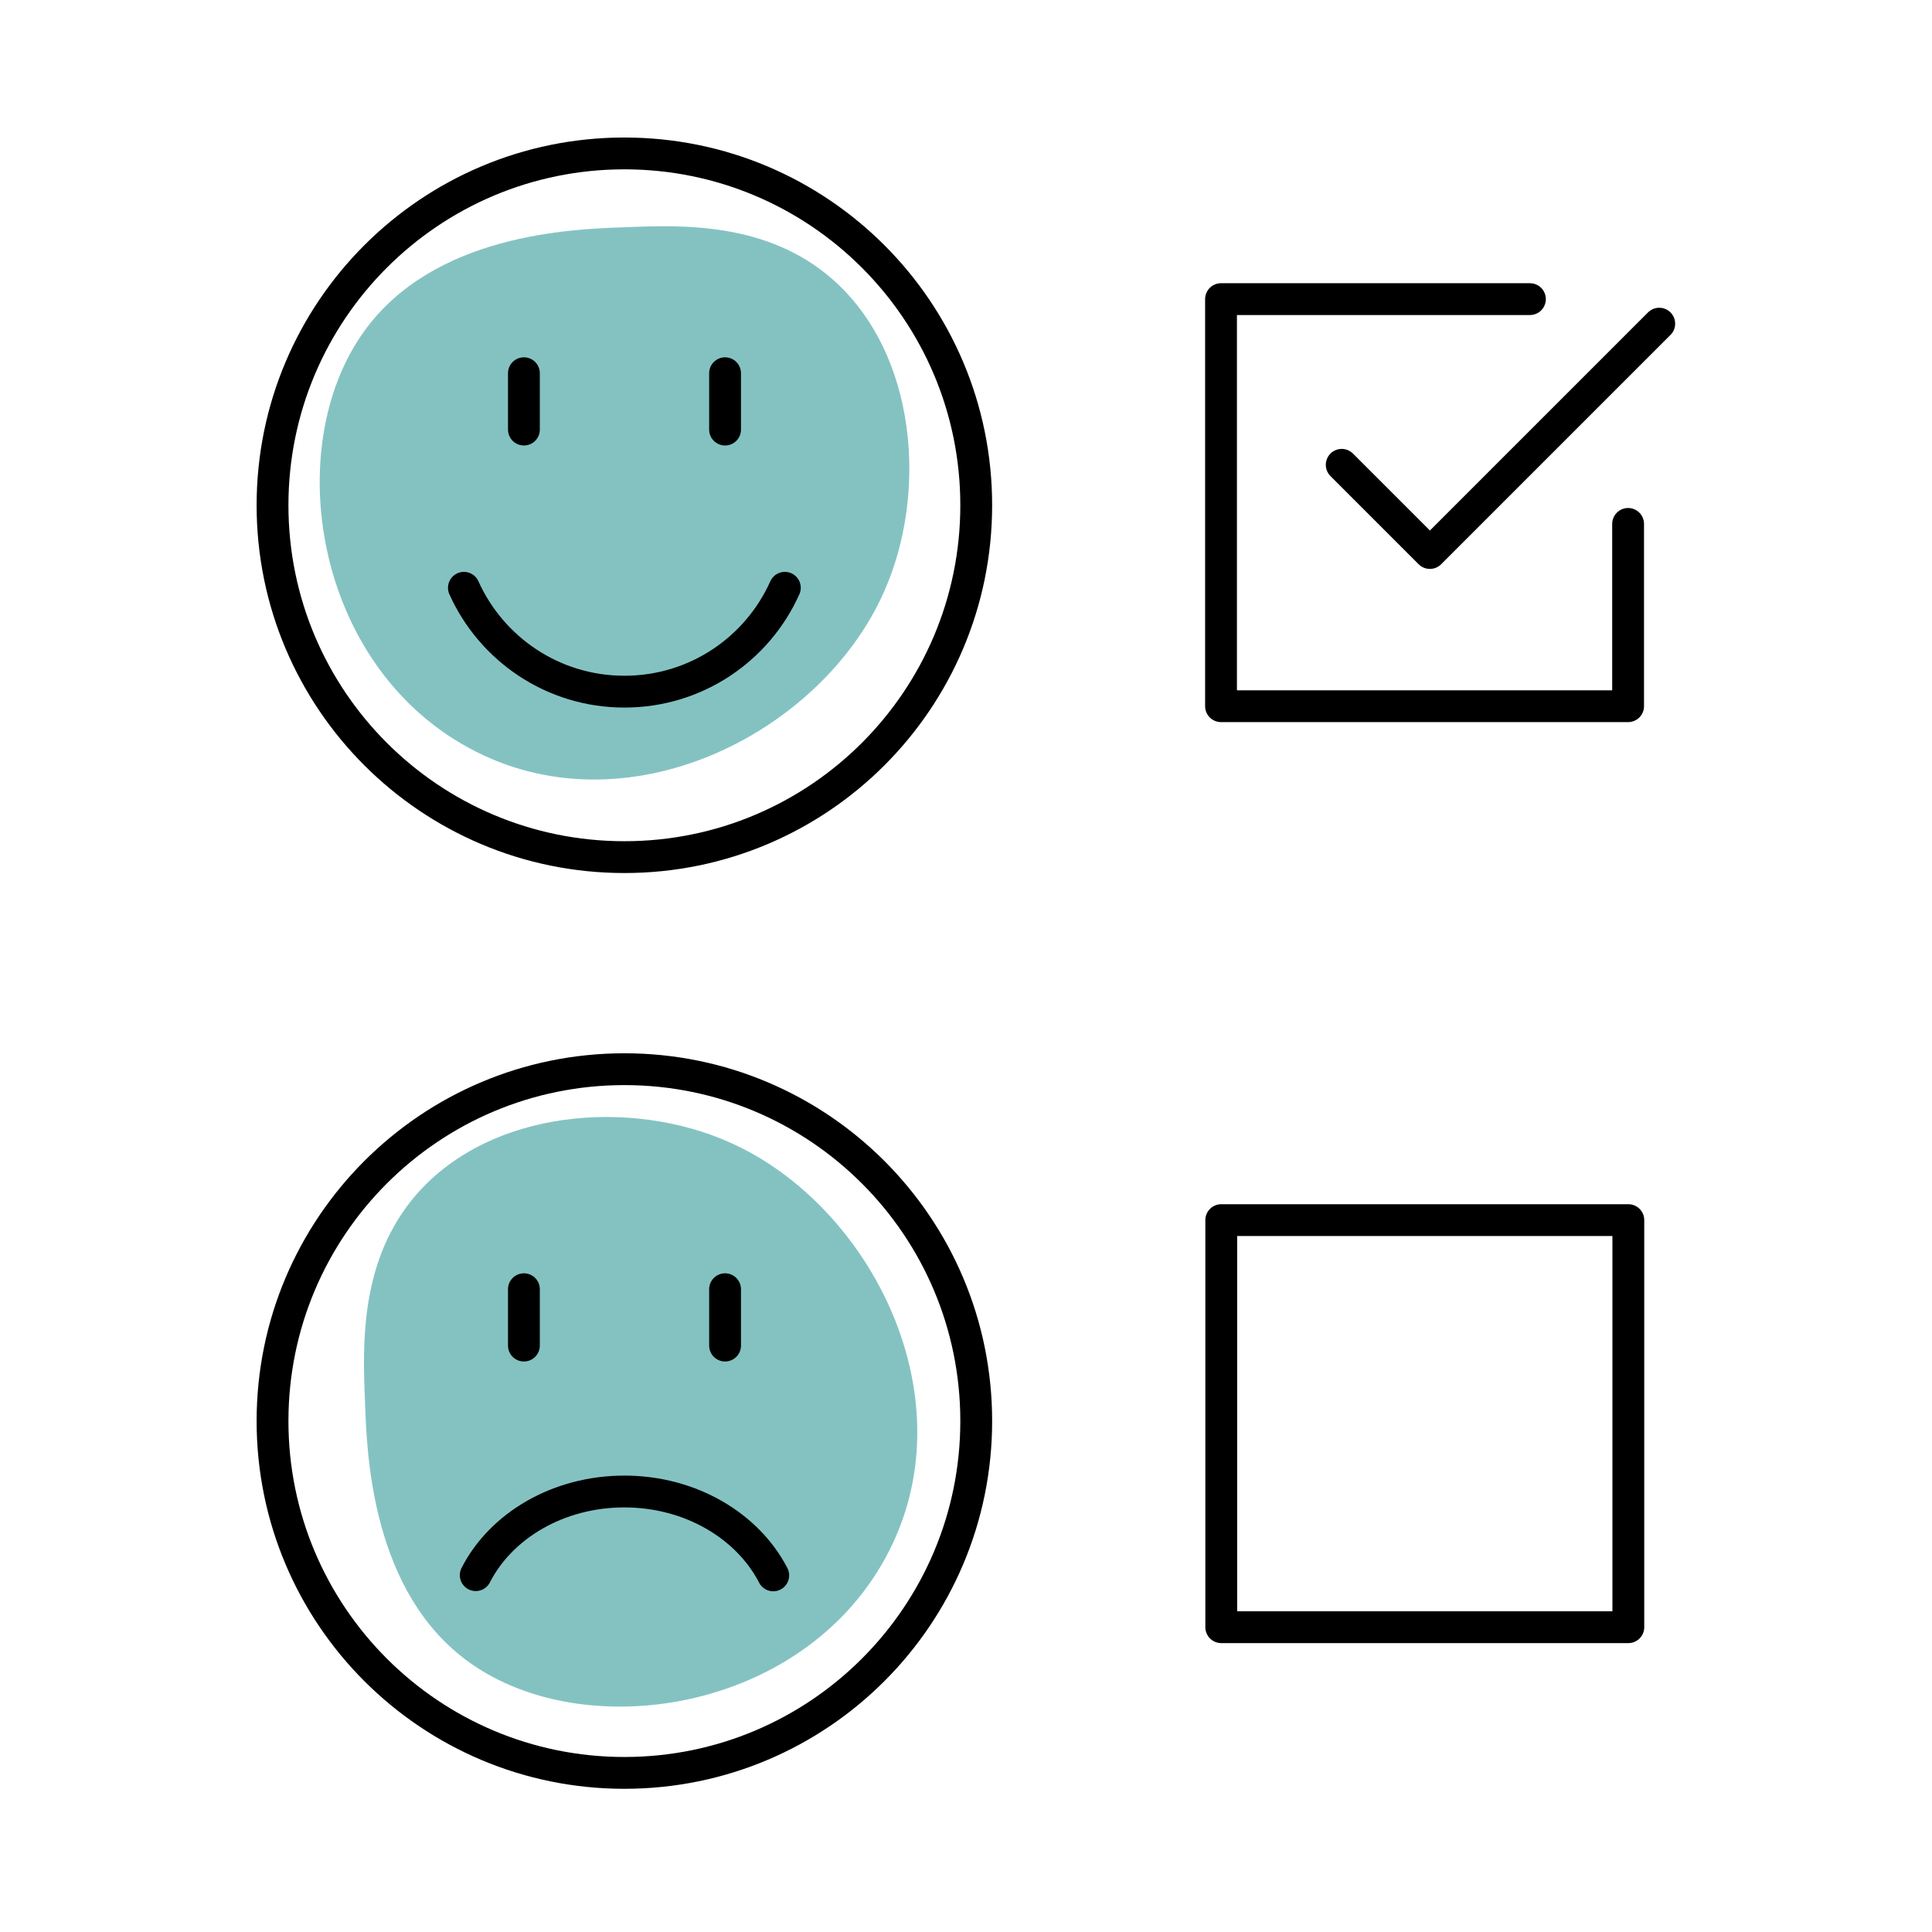
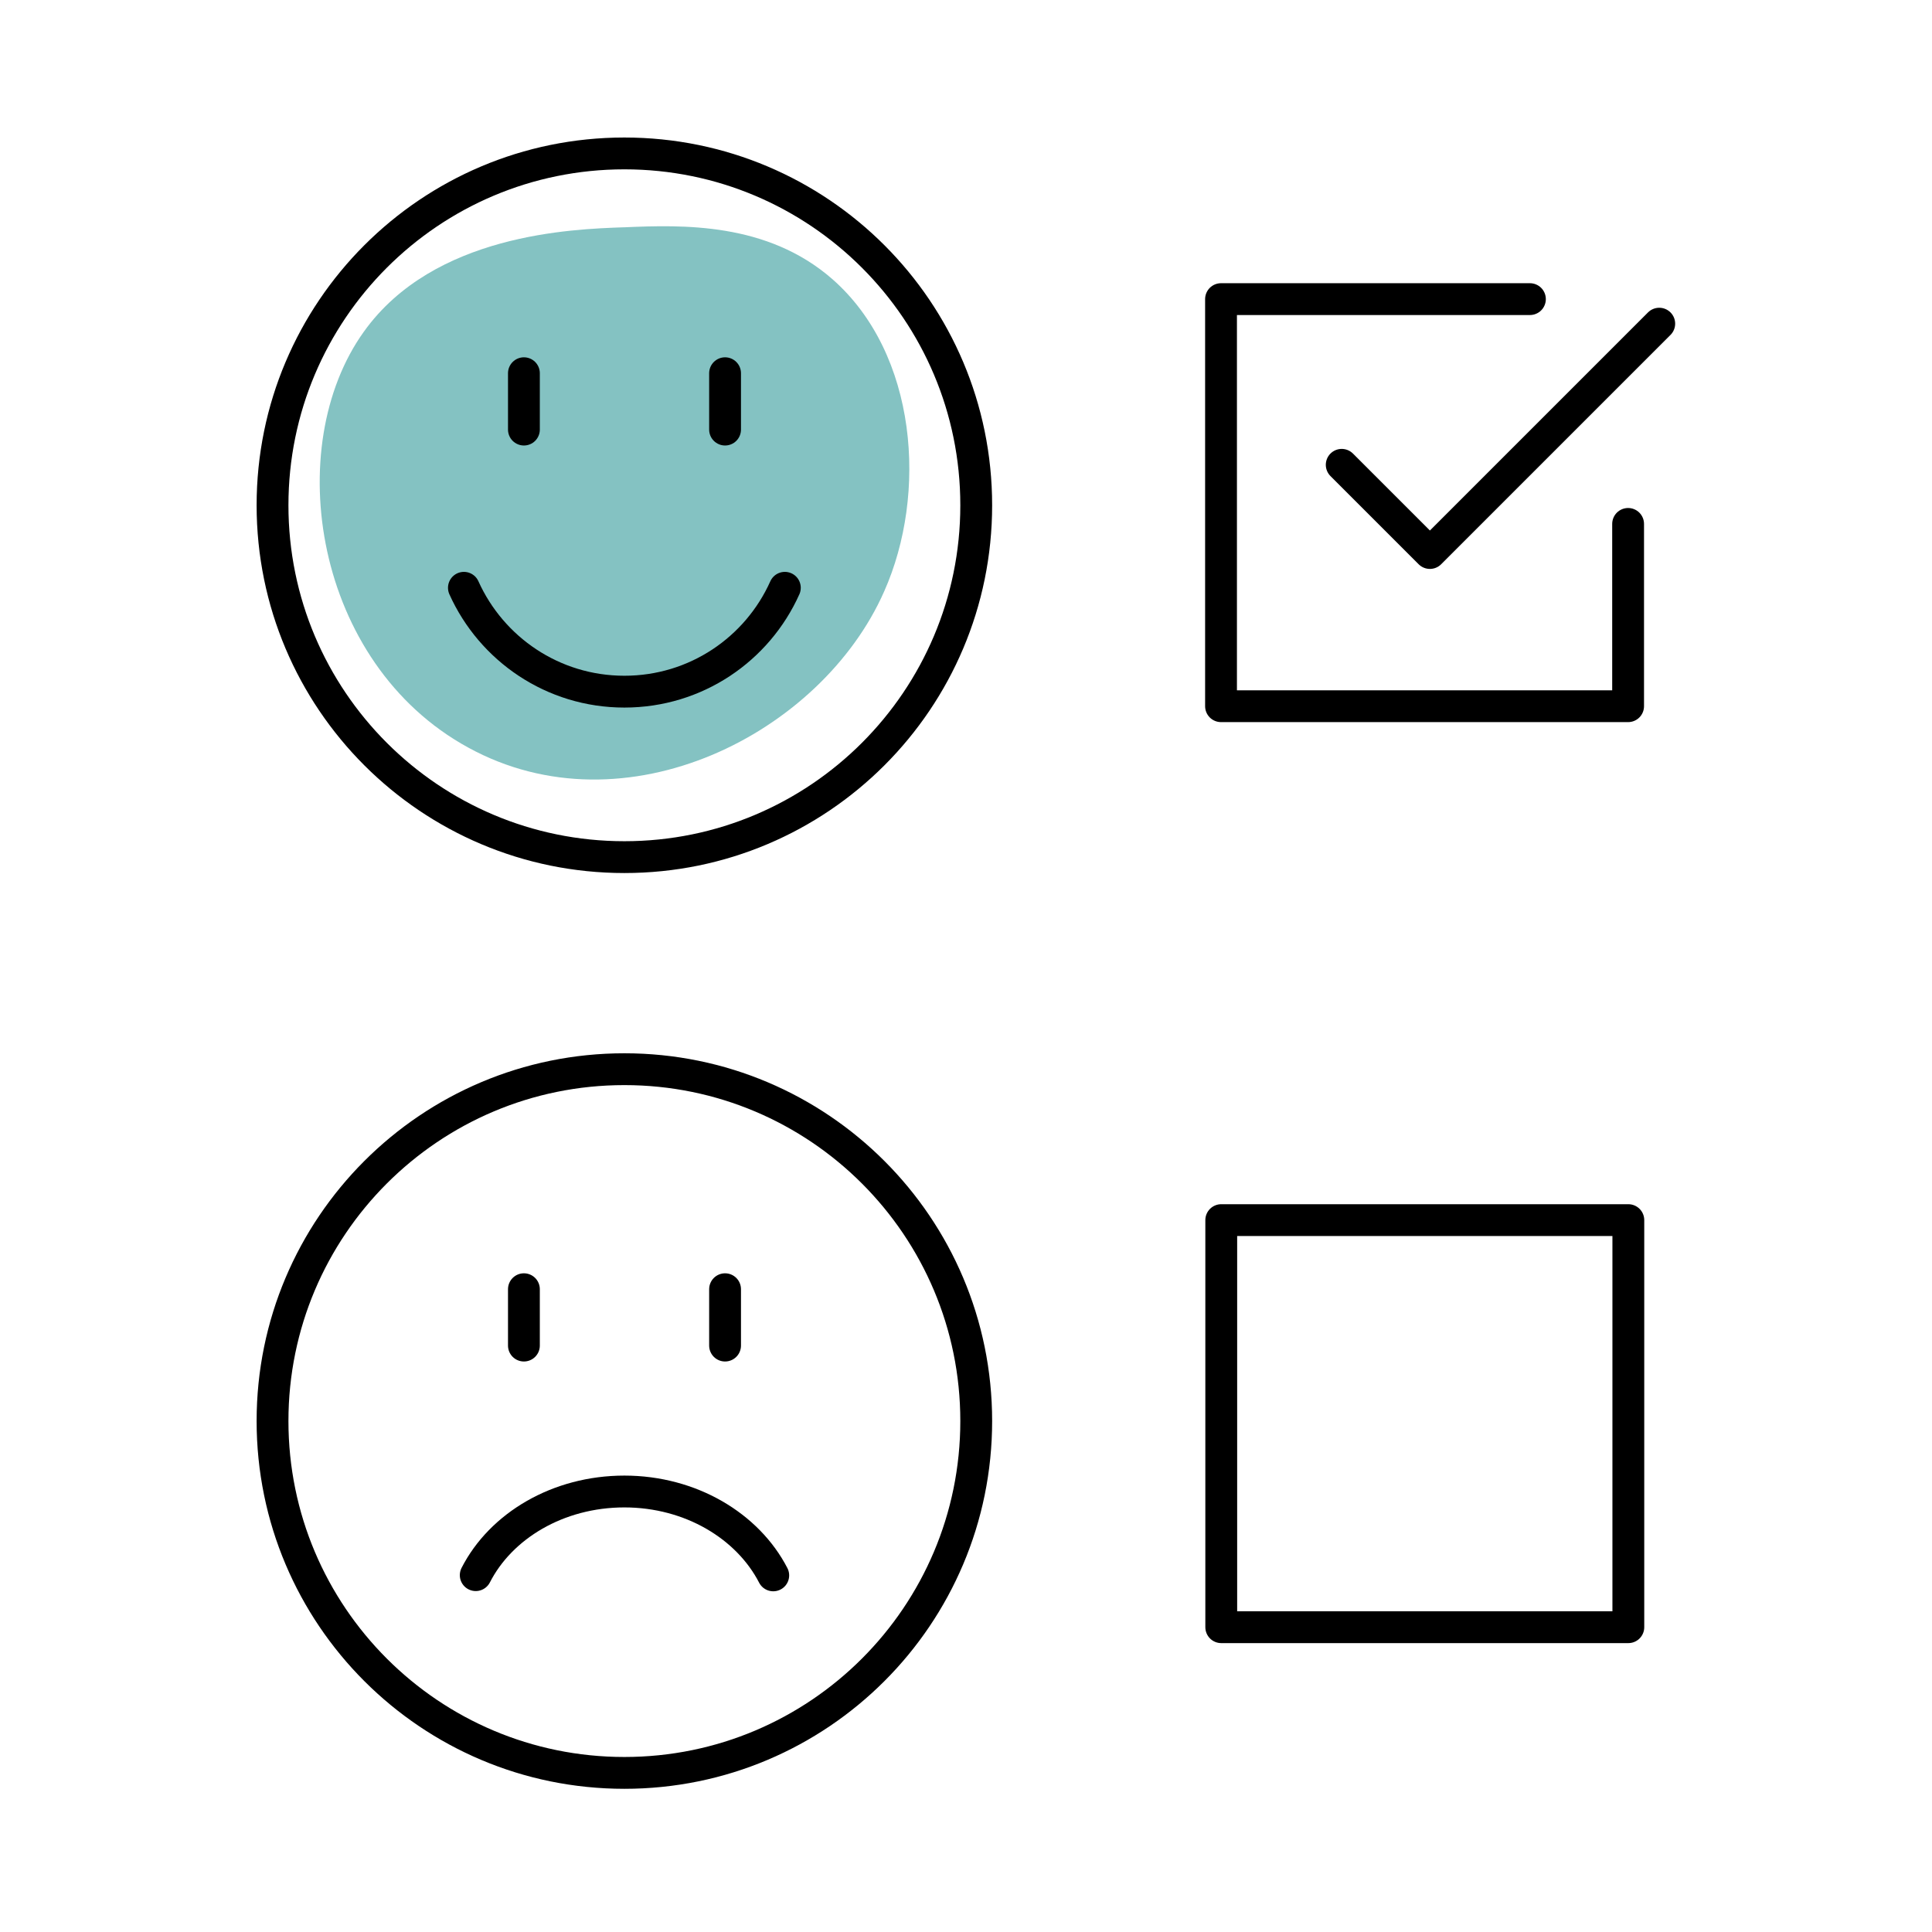
<svg xmlns="http://www.w3.org/2000/svg" id="Layer_1" viewBox="0 0 85 85">
  <defs>
    <style>.cls-1{fill:none;stroke:#000;stroke-linecap:round;stroke-linejoin:round;stroke-width:1.4px;}.cls-2{fill:#399;opacity:.6;}</style>
  </defs>
-   <path class="cls-2" d="M16.06,61.71c.08,2.28,.29,8.35,4.59,11.43,5.07,3.64,14.59,2.2,18.3-4.59,3.79-6.91-.61-15.54-6.87-18.3-4.29-1.91-10.45-1.47-13.74,2.28-2.51,2.87-2.39,6.6-2.28,9.15v.02Z" />
  <path class="cls-2" d="M27.44,10c-2.28,.08-8.35,.29-11.43,4.59-3.64,5.07-2.2,14.59,4.59,18.3,6.91,3.79,15.54-.61,18.3-6.87,1.91-4.29,1.47-10.45-2.28-13.74-2.87-2.51-6.6-2.39-9.15-2.28h-.02Z" />
  <g>
    <path class="cls-1" d="M71.63,23.05v8.02h-17.91V13.16h13.59" />
    <rect class="cls-1" x="53.73" y="53.68" width="17.91" height="17.91" />
    <path class="cls-1" d="M73,14.24l-10.09,10.09s-2.43-2.43-3.88-3.88" />
    <g>
      <path class="cls-1" d="M42.95,22.23c0,8.55-6.93,15.48-15.48,15.48s-15.48-6.93-15.48-15.48,6.93-15.48,15.48-15.48,15.48,6.93,15.48,15.48Z" />
      <line class="cls-1" x1="23.05" y1="16.42" x2="23.05" y2="18.9" />
      <line class="cls-1" x1="31.9" y1="16.42" x2="31.9" y2="18.9" />
      <path class="cls-1" d="M34.53,25.86c-1.21,2.7-3.91,4.57-7.06,4.57s-5.85-1.88-7.06-4.57" />
    </g>
    <g>
      <path class="cls-1" d="M42.95,62.52c0,8.55-6.93,15.48-15.48,15.48s-15.48-6.93-15.48-15.48,6.93-15.48,15.48-15.48,15.48,6.93,15.48,15.48Z" />
      <line class="cls-1" x1="23.05" y1="56.72" x2="23.05" y2="59.2" />
      <line class="cls-1" x1="31.9" y1="56.72" x2="31.9" y2="59.2" />
      <path class="cls-1" d="M34.02,69.31c-1.12-2.17-3.63-3.69-6.55-3.69s-5.43,1.51-6.54,3.68" />
    </g>
  </g>
</svg>